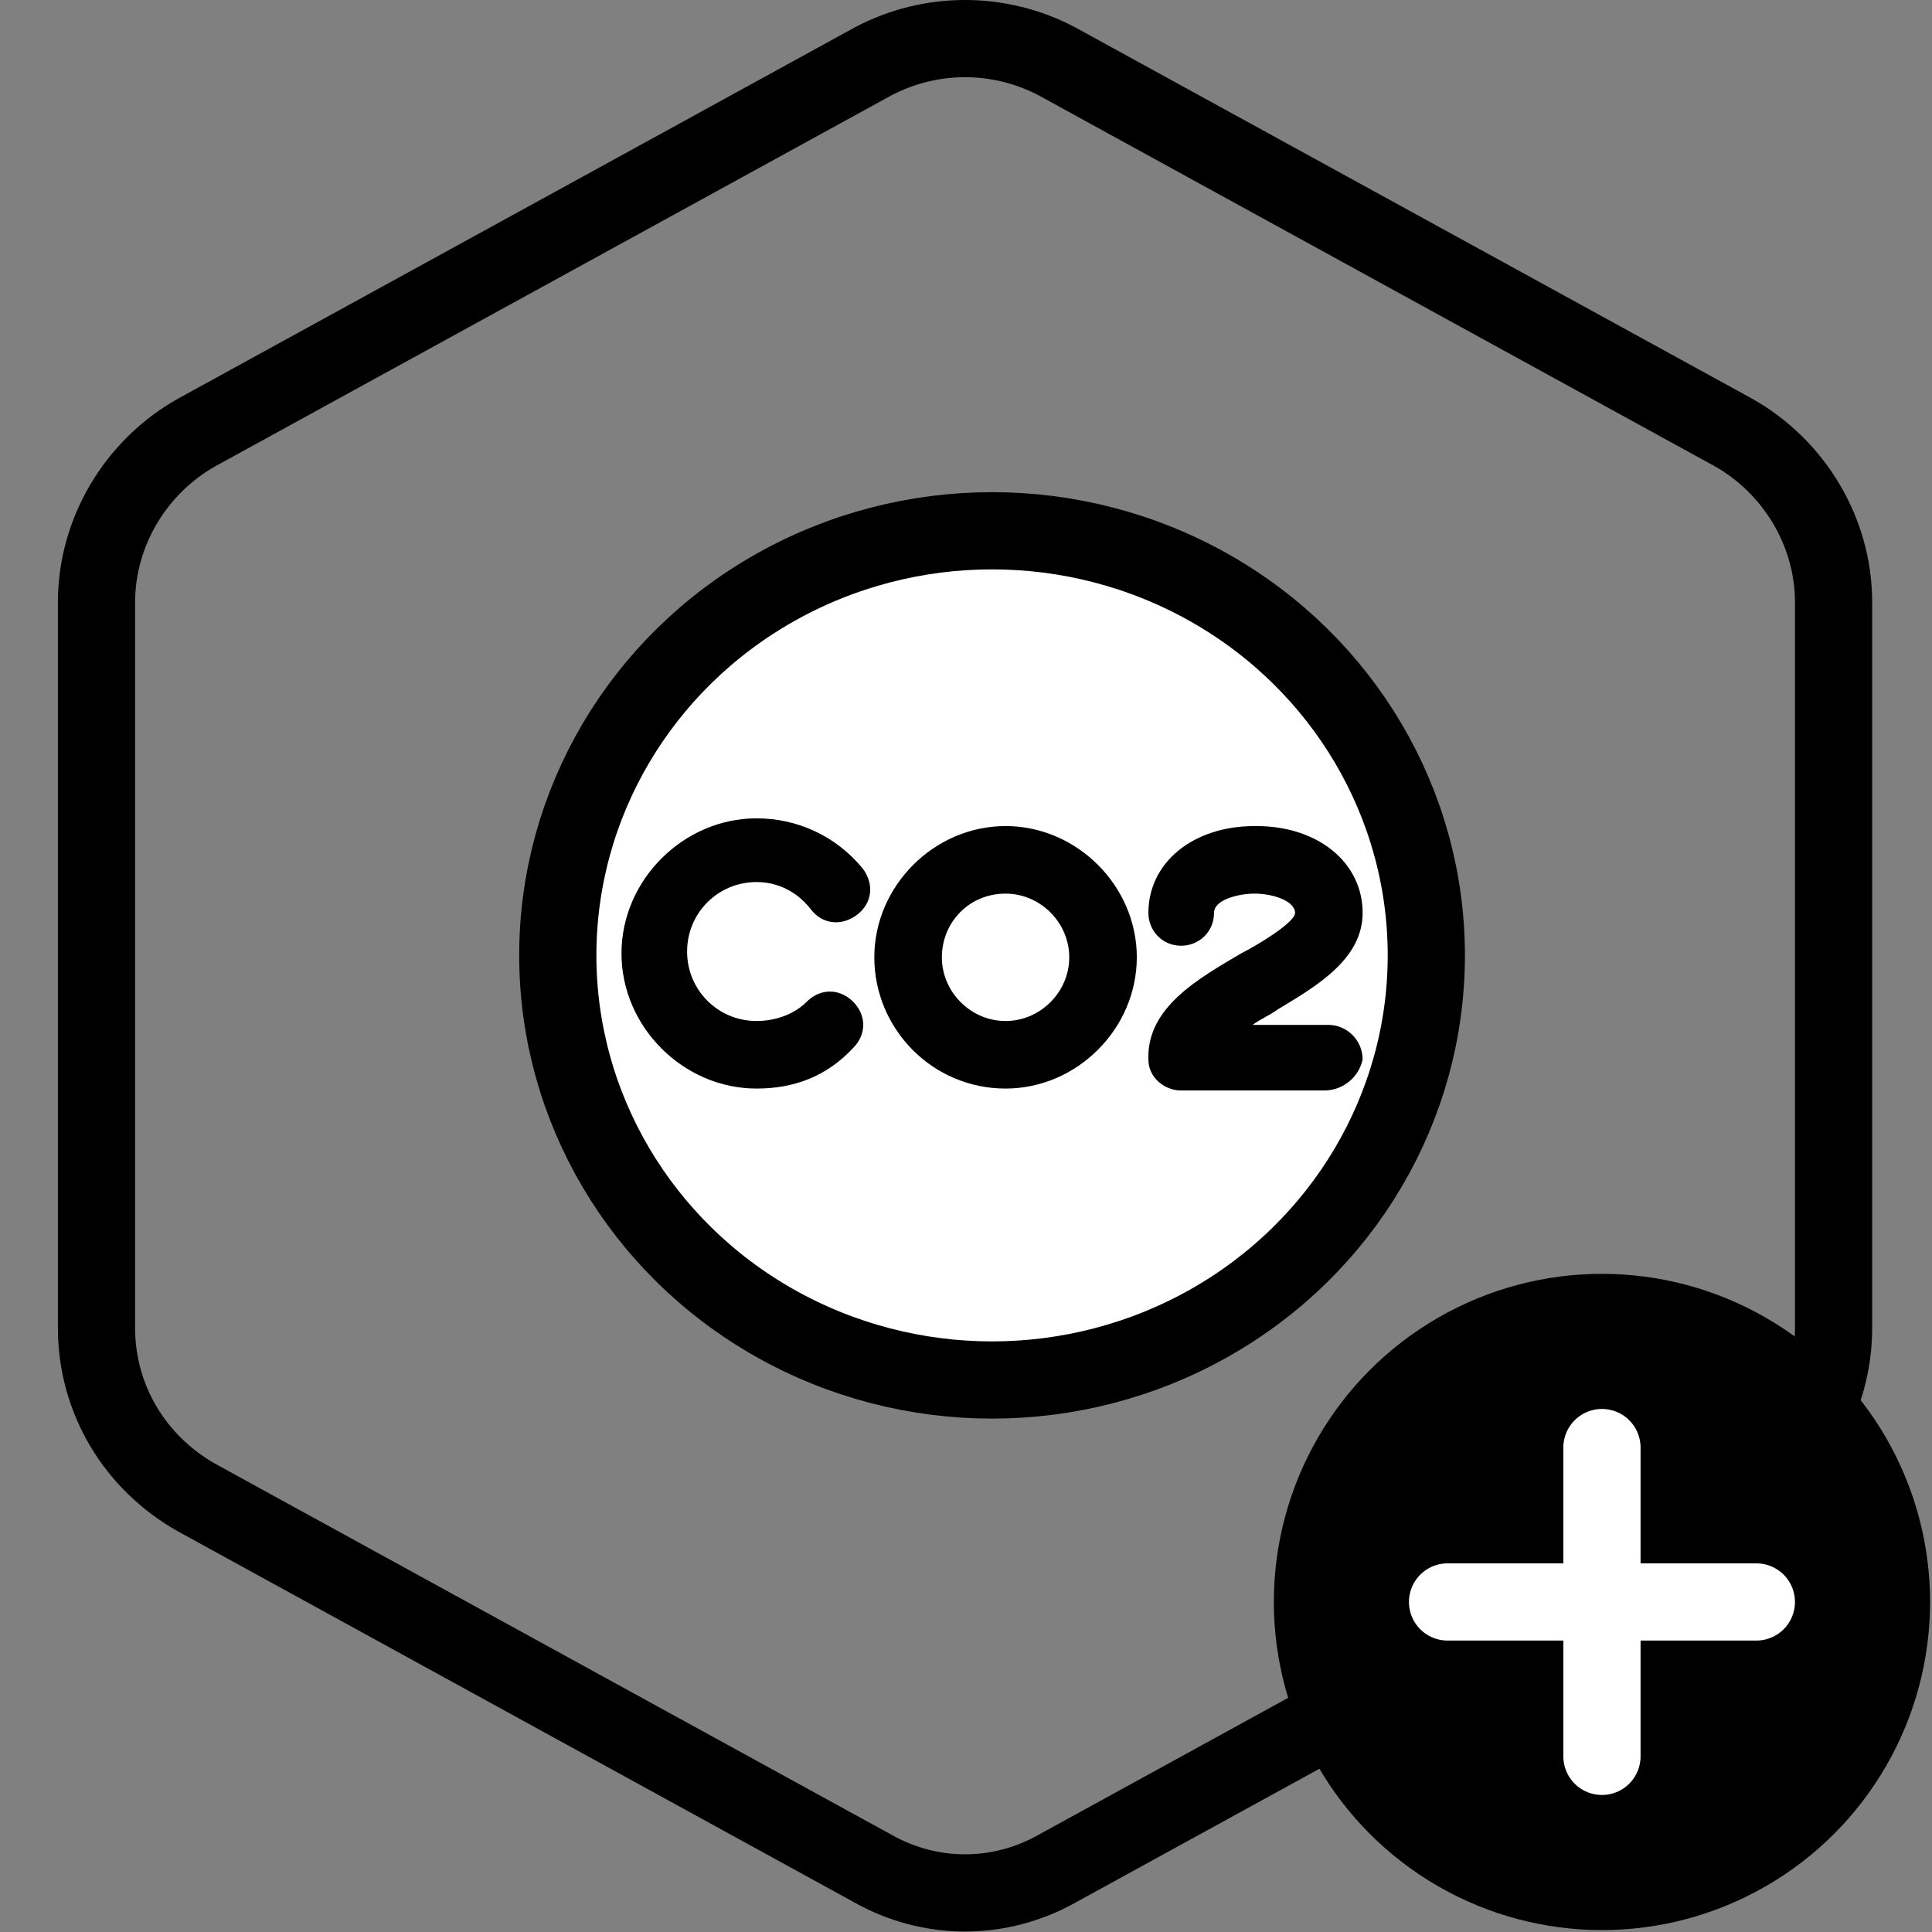
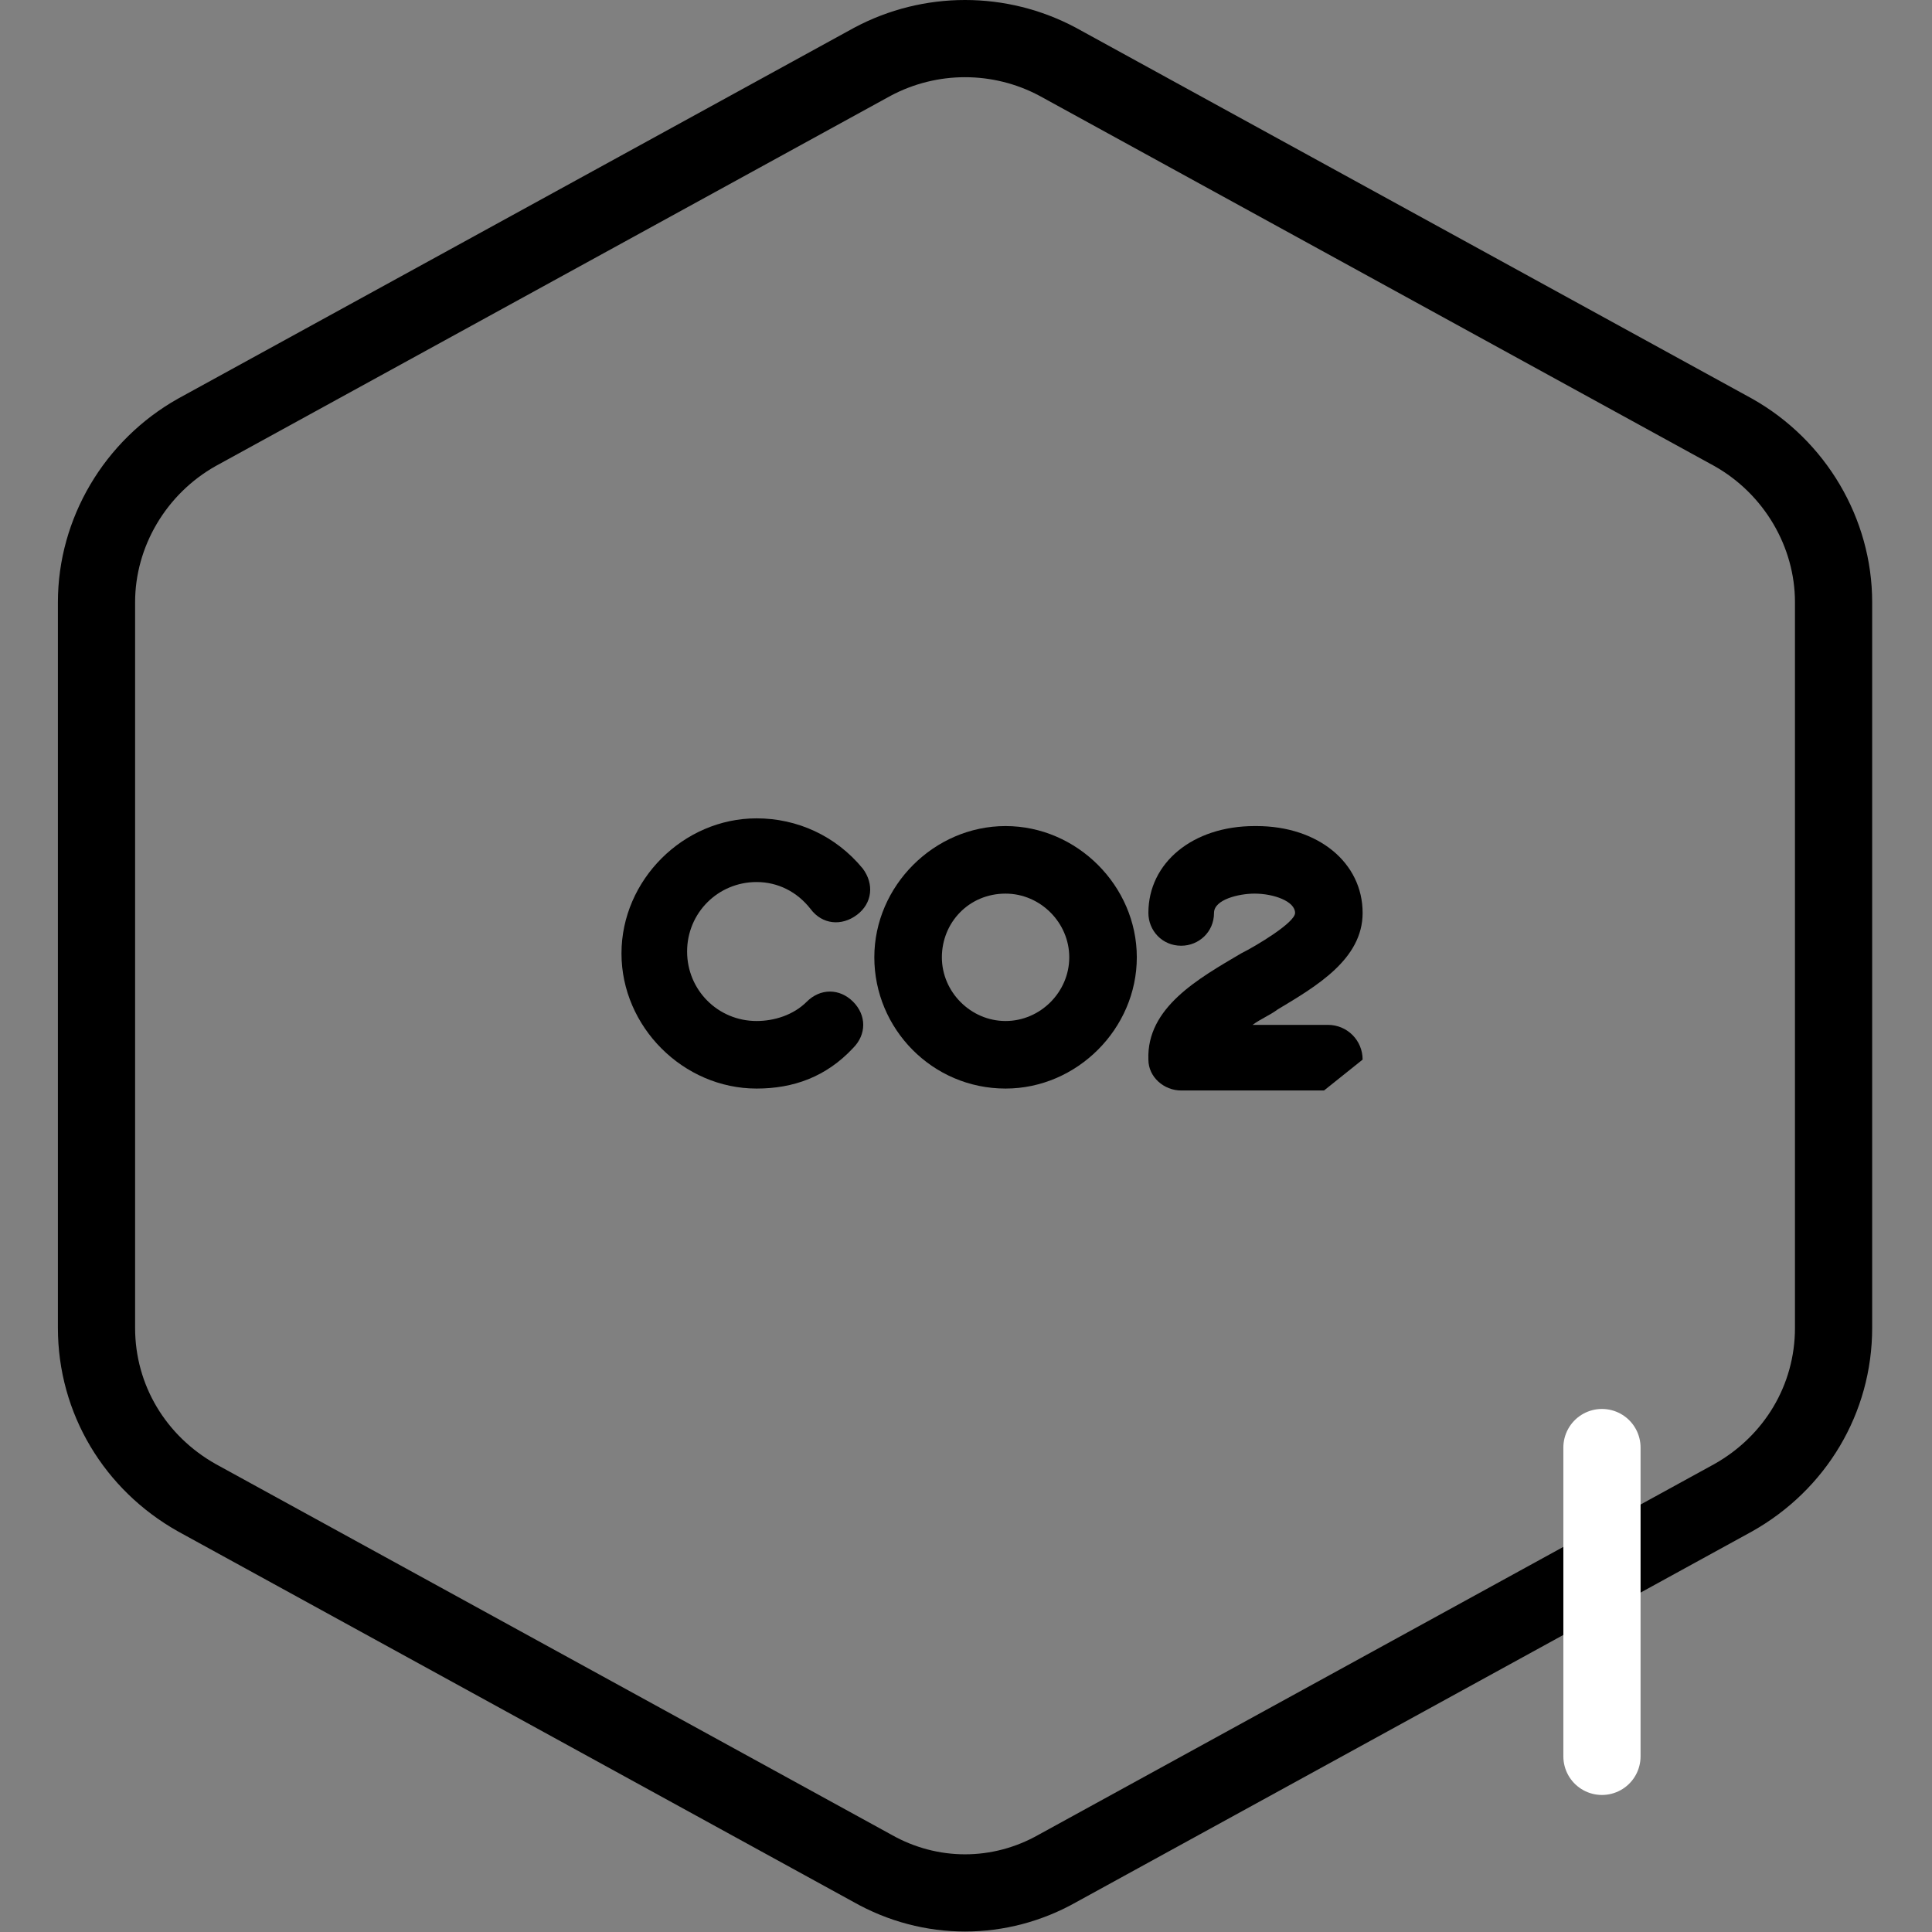
<svg xmlns="http://www.w3.org/2000/svg" version="1.1" id="Livello_1" x="0px" y="0px" viewBox="0 0 100.1 100.1" style="enable-background:new 0 0 100.1 100.1;" xml:space="preserve">
  <rect x="0" y="0" width="100.1" height="100.1" fill="#808080" stroke="none" />
  <style type="text/css">
	.st0{fill:none;stroke:#000000;stroke-width:4;stroke-linecap:round;stroke-linejoin:round;}
	.st1{fill:#FFFFFF;stroke:#000000;stroke-width:4;stroke-linecap:round;stroke-linejoin:round;}
	.st2{fill:none;stroke:#FFFFFF;stroke-width:4;stroke-linecap:round;stroke-linejoin:round;}
</style>
  <g id="Default_Hexagon_copy">
    <g id="Default">
      <path class="st0" d="M95,68.8V31.2c0-3.6-2-7-5.2-8.8l-35-19.2c-3-1.6-6.6-1.6-9.6,0l-35,19.2C7,24.2,5,27.6,5,31.2v37.6    c0,3.7,2,7,5.2,8.8l35,19.2c3,1.7,6.6,1.7,9.6,0l35-19.2C93,75.8,95,72.5,95,68.8L95,68.8z" />
    </g>
  </g>
-   <ellipse class="st1" cx="51.4" cy="49.5" rx="22.5" ry="22" />
  <g>
    <path d="M39.2,56.4c-3.8,0-7-3.2-7-7s3.2-7,7-7c2.1,0,4.1,0.9,5.5,2.6c0.6,0.8,0.5,1.8-0.3,2.4c-0.8,0.6-1.8,0.5-2.4-0.3   c-0.7-0.9-1.7-1.4-2.8-1.4c-2,0-3.6,1.6-3.6,3.6s1.6,3.6,3.6,3.6c0.9,0,1.9-0.3,2.6-1s1.7-0.7,2.4,0s0.7,1.7,0,2.4   C42.8,55.8,41.1,56.4,39.2,56.4L39.2,56.4z" />
    <path d="M52.1,56.4c-3.8,0-6.8-3.1-6.8-6.8s3.1-6.8,6.8-6.8s6.8,3.1,6.8,6.8C58.9,53.3,55.8,56.4,52.1,56.4z M52.1,46.3   c-1.9,0-3.3,1.5-3.3,3.3s1.5,3.3,3.3,3.3s3.3-1.5,3.3-3.3S53.9,46.3,52.1,46.3z" />
-     <path d="M68.6,56.5L68.6,56.5h-7.4c-0.9,0-1.7-0.7-1.7-1.6c-0.1-2.7,2.6-4.2,4.8-5.5c0.8-0.4,2.8-1.6,2.8-2.1c0-0.6-1.1-1-2.1-1   l0,0c-0.8,0-2.1,0.3-2.1,1c0,1-0.8,1.7-1.7,1.7l0,0c-1,0-1.7-0.8-1.7-1.7c0-2.6,2.3-4.5,5.5-4.5c0,0,0,0,0.1,0   c3.2,0,5.5,1.9,5.5,4.5c0,2.4-2.4,3.8-4.4,5c-0.4,0.3-0.9,0.5-1.3,0.8h3.9c1,0,1.8,0.8,1.8,1.8C70.4,55.8,69.6,56.5,68.6,56.5   L68.6,56.5z" />
+     <path d="M68.6,56.5L68.6,56.5h-7.4c-0.9,0-1.7-0.7-1.7-1.6c-0.1-2.7,2.6-4.2,4.8-5.5c0.8-0.4,2.8-1.6,2.8-2.1c0-0.6-1.1-1-2.1-1   l0,0c-0.8,0-2.1,0.3-2.1,1c0,1-0.8,1.7-1.7,1.7l0,0c-1,0-1.7-0.8-1.7-1.7c0-2.6,2.3-4.5,5.5-4.5c0,0,0,0,0.1,0   c3.2,0,5.5,1.9,5.5,4.5c0,2.4-2.4,3.8-4.4,5c-0.4,0.3-0.9,0.5-1.3,0.8h3.9c1,0,1.8,0.8,1.8,1.8L68.6,56.5z" />
  </g>
  <g id="Modifier_Add_copy">
-     <circle cx="83" cy="83" r="17" />
    <g>
      <line class="st2" x1="83" y1="75" x2="83" y2="91" />
-       <line class="st2" x1="91" y1="83" x2="75" y2="83" />
    </g>
  </g>
</svg>